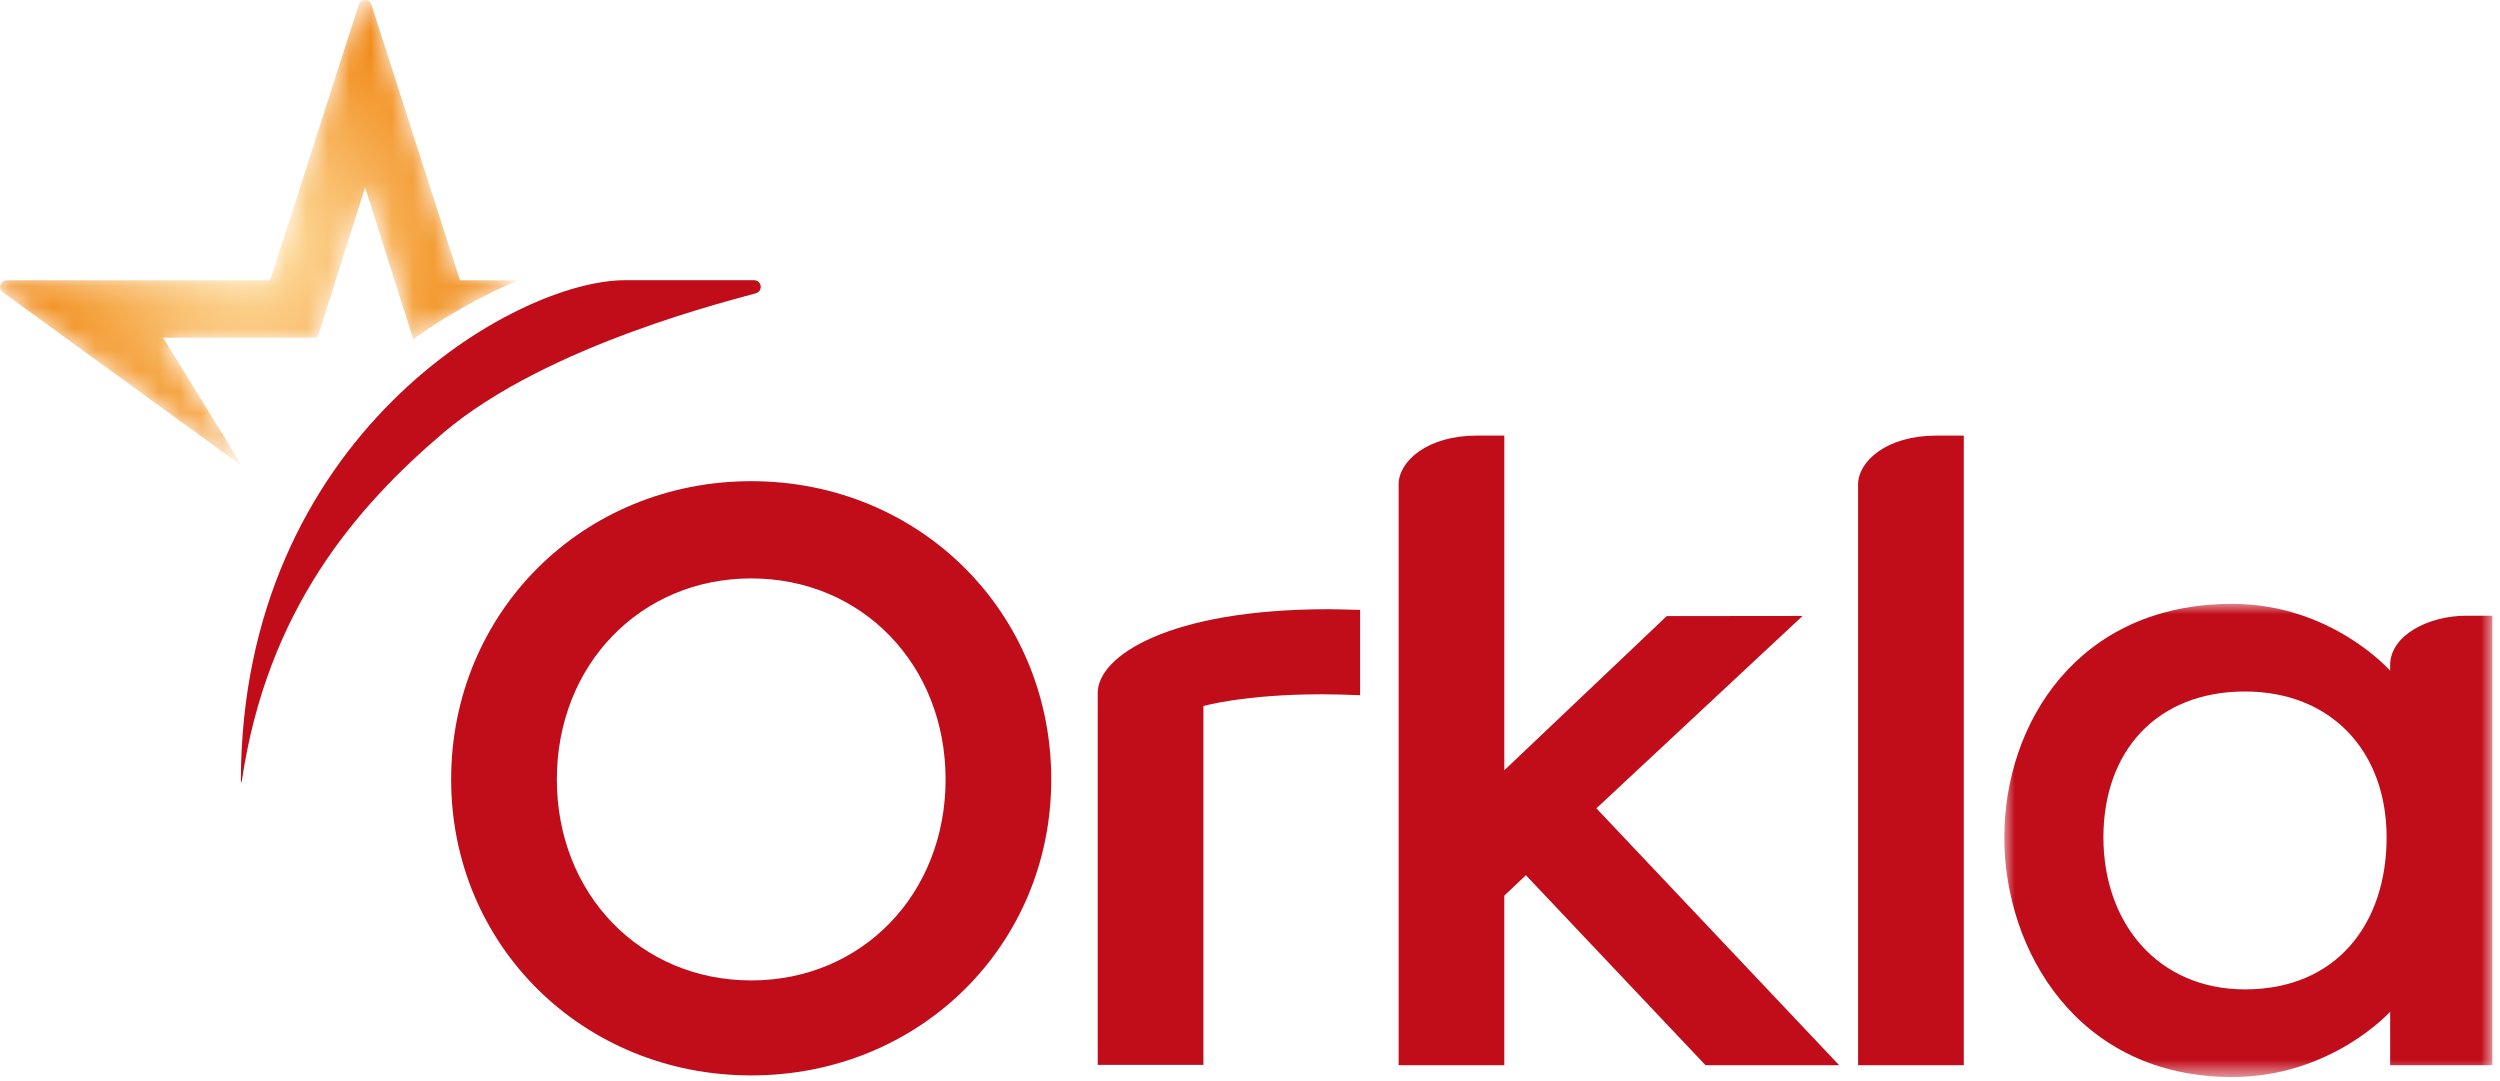
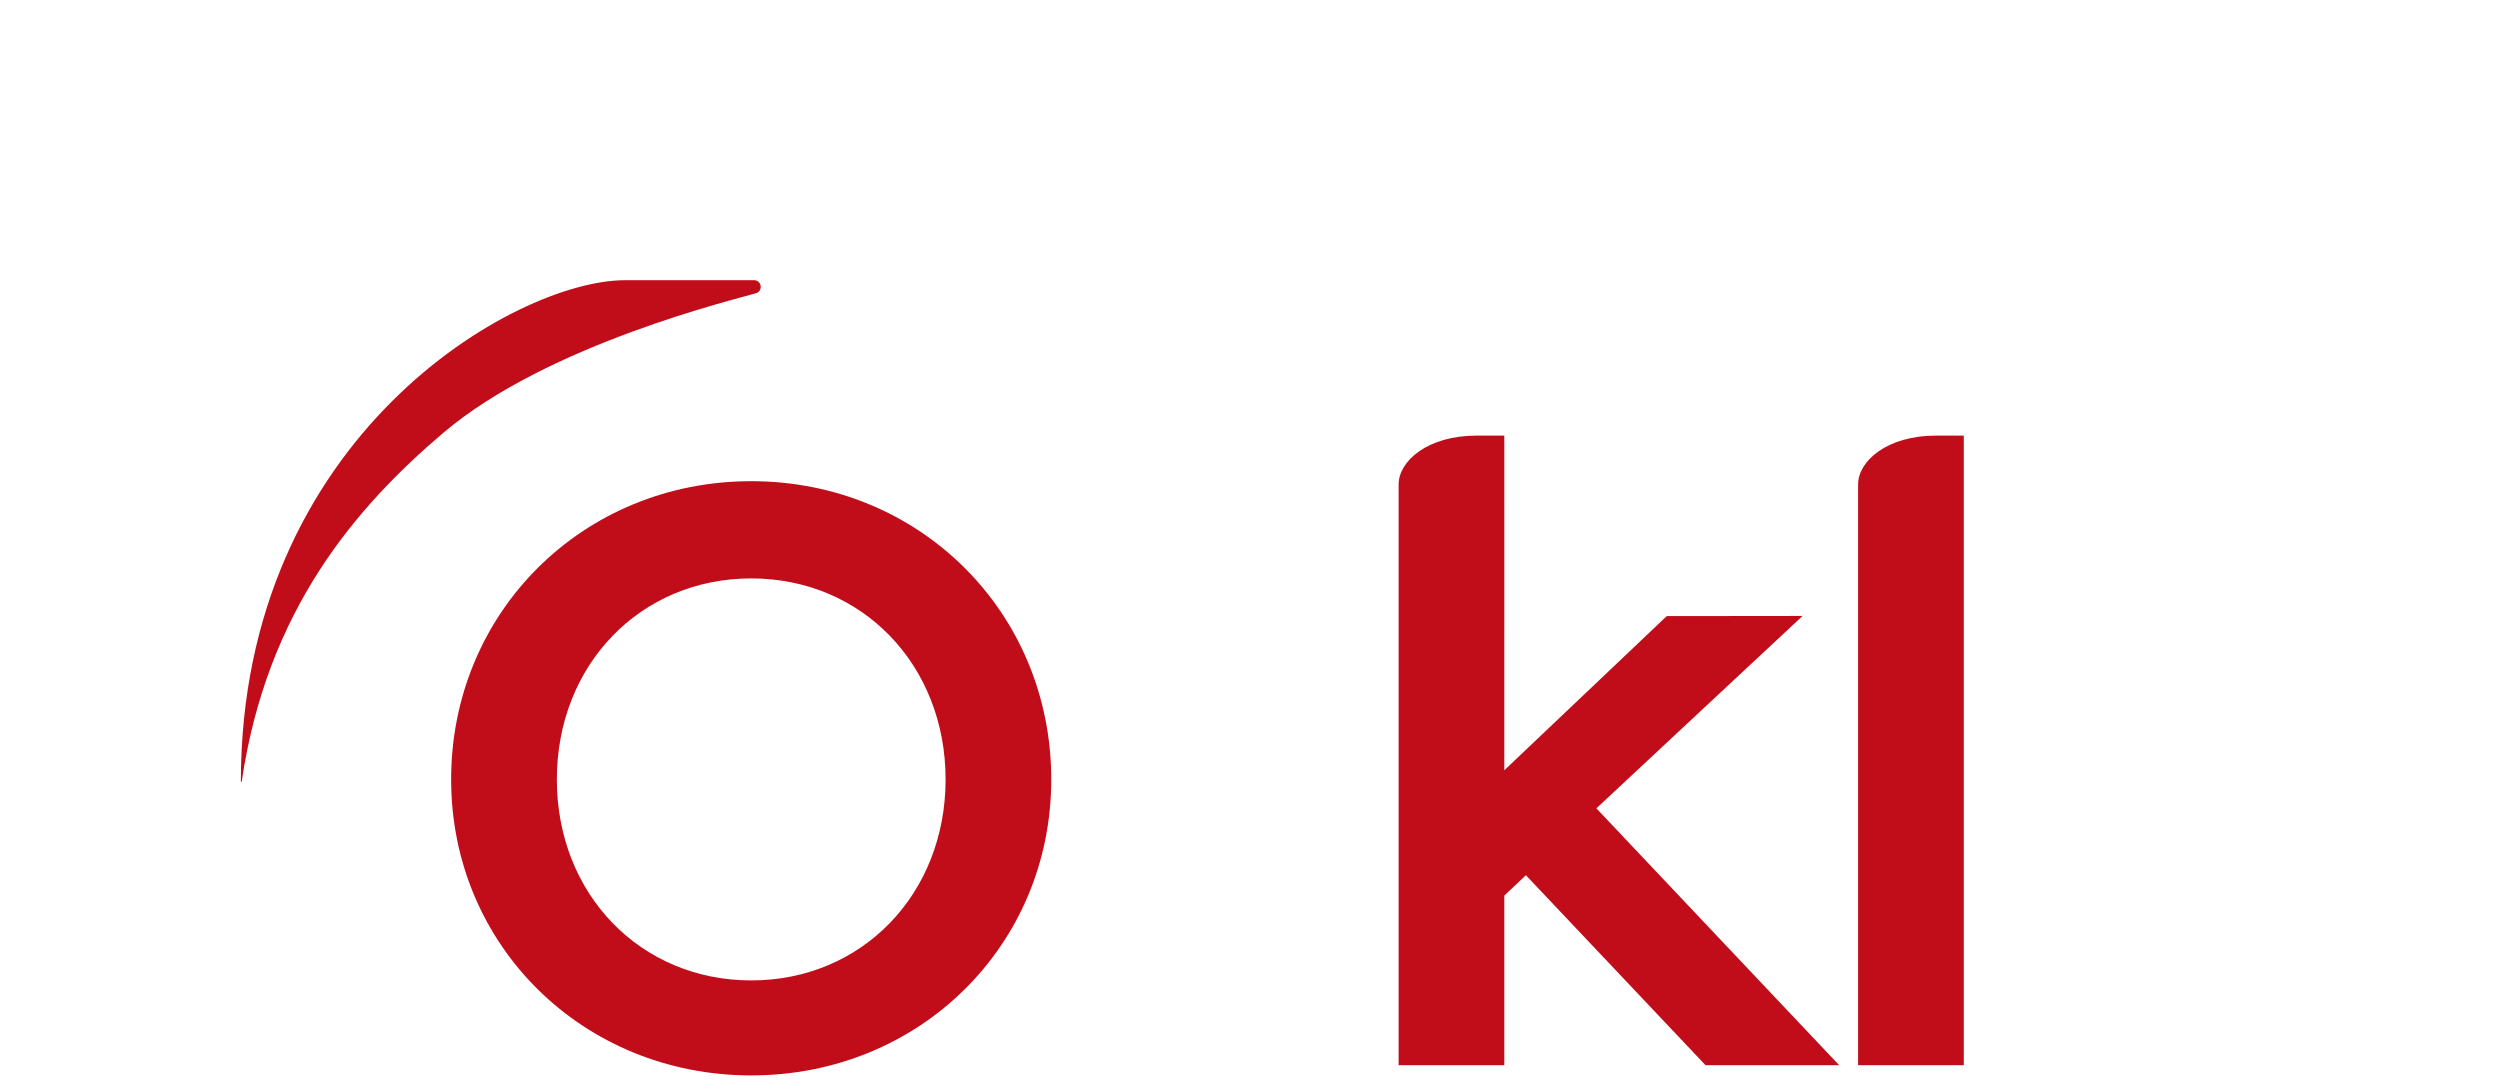
<svg xmlns="http://www.w3.org/2000/svg" xmlns:xlink="http://www.w3.org/1999/xlink" width="118px" height="51px" viewBox="0 0 118 51" version="1.1">
  <title>Group 18</title>
  <defs>
    <polygon id="path-1" points="0 0 23.033 0 23.033 22.333 0 22.333" />
-     <path d="M16.933,0.22 L12.751,13.227 L0.314,13.227 C0.12,13.227 -0.003,13.387 -6.10622664e-16,13.549 L-6.10622664e-16,13.549 C0.001,13.64 0.042,13.732 0.132,13.797 L0.132,13.797 L11.409,21.988 C11.416,21.994 11.424,21.99 11.424,21.983 L11.424,21.983 C11.424,21.982 11.424,21.98 11.423,21.978 L11.423,21.978 L7.699,15.941 L14.986,15.941 L17.233,8.846 L19.508,16.026 C20.768,15.039 23.247,13.683 24.477,13.244 L24.477,13.244 C24.481,13.242 24.482,13.239 24.482,13.236 L24.482,13.236 C24.482,13.231 24.479,13.227 24.475,13.227 L24.475,13.227 L21.709,13.227 L17.532,0.22 C17.485,0.073 17.359,0 17.233,0 L17.233,0 C17.105,0 16.979,0.073 16.933,0.22" id="path-3" />
    <radialGradient cx="48.304%" cy="52.768%" fx="48.304%" fy="52.768%" r="58.018%" gradientTransform="translate(0.483,0.528),scale(0.898,1),rotate(53.897),translate(-0.483,-0.528)" id="radialGradient-5">
      <stop stop-color="#FFE6AF" offset="0%" />
      <stop stop-color="#EF7C00" offset="100%" />
    </radialGradient>
  </defs>
  <g id="Page-1" stroke="none" stroke-width="1" fill="none" fill-rule="evenodd">
    <g id="Group-18">
      <g id="Group-12" transform="translate(21.294, 20.56)">
        <path d="M14.165,2.152 C22.105,2.152 28.325,8.335 28.325,16.23 C28.325,24.064 22.105,30.199 14.165,30.199 C6.222,30.199 -7.10542736e-15,24.064 -7.10542736e-15,16.23 C-7.10542736e-15,8.335 6.222,2.152 14.165,2.152 M14.165,25.716 C19.395,25.716 23.338,21.638 23.338,16.23 C23.338,10.82 19.395,6.741 14.165,6.741 C8.933,6.741 4.989,10.82 4.989,16.23 C4.989,21.64 8.933,25.716 14.165,25.716" id="Fill-1" fill="#C10C1A" />
        <path d="M71.397,29.716 L66.408,29.716 L66.408,2.307 C66.408,1.208 67.761,0 70.098,0 L71.397,0 L71.397,29.716 Z" id="Fill-3" fill="#C10C1A" />
        <g id="Group-7" transform="translate(73.309, 7.942)">
          <mask id="mask-2" fill="white">
            <use xlink:href="#path-1" />
          </mask>
          <g id="Clip-6" />
-           <path d="M18.212,3.155 L18.213,2.89 C18.213,1.487 20.018,0.56 21.804,0.56 L23.035,0.56 L23.035,21.774 L18.213,21.774 L18.213,19.25 C18.213,19.25 15.438,22.334 10.757,22.334 C3.455,22.334 0,16.346 0,11.023 C0,5.656 3.458,0 10.756,0 C15.438,0 18.212,3.155 18.212,3.155 M11.36,18.197 C15.671,18.197 18.045,15.109 18.045,11.024 C18.045,6.939 15.411,4.137 11.36,4.137 C7.208,4.137 4.678,6.942 4.678,11.022 C4.678,15.101 7.277,18.197 11.36,18.197" id="Fill-5" fill="#C10C1A" mask="url(#mask-2)" />
        </g>
-         <path d="M42.902,8.227 L42.902,12.255 C42.354,12.231 41.712,12.21 41.116,12.21 C37.411,12.21 35.507,12.766 35.507,12.766 L35.507,29.703 L30.518,29.703 L30.518,12.146 C30.518,10.405 33.873,8.195 41.405,8.195 C41.405,8.195 42.418,8.209 42.902,8.227" id="Fill-8" fill="#C10C1A" />
        <path d="M44.721,29.716 L44.721,2.307 C44.721,1.208 46.074,0 48.411,0 L49.71,0 L49.709,15.797 L57.376,8.52 L63.787,8.513 L54.055,17.593 L65.512,29.716 L59.205,29.716 L50.728,20.75 L49.709,21.713 L49.709,29.716 L44.721,29.716 Z" id="Fill-10" fill="#C10C1A" />
      </g>
      <g id="Group-15" transform="translate(-0, 0)">
        <mask id="mask-4" fill="white">
          <use xlink:href="#path-3" />
        </mask>
        <g id="Clip-14" />
-         <path d="M16.933,0.22 L12.751,13.227 L0.314,13.227 C0.12,13.227 -0.003,13.387 -6.10622664e-16,13.549 L-6.10622664e-16,13.549 C0.001,13.64 0.042,13.732 0.132,13.797 L0.132,13.797 L11.409,21.988 C11.416,21.994 11.424,21.99 11.424,21.983 L11.424,21.983 C11.424,21.982 11.424,21.98 11.423,21.978 L11.423,21.978 L7.699,15.941 L14.986,15.941 L17.233,8.846 L19.508,16.026 C20.768,15.039 23.247,13.683 24.477,13.244 L24.477,13.244 C24.481,13.242 24.482,13.239 24.482,13.236 L24.482,13.236 C24.482,13.231 24.479,13.227 24.475,13.227 L24.475,13.227 L21.709,13.227 L17.532,0.22 C17.485,0.073 17.359,0 17.233,0 L17.233,0 C17.105,0 16.979,0.073 16.933,0.22" id="Fill-13" fill="url(#radialGradient-5)" mask="url(#mask-4)" />
      </g>
      <path d="M29.501,13.226 C24.306,13.226 11.379,20.612 11.368,36.887 C11.368,36.899 11.377,36.908 11.388,36.908 C11.401,36.908 11.409,36.899 11.41,36.887 C12.595,28.807 16.798,23.939 20.912,20.439 C25.872,16.22 34.829,14.104 35.695,13.837 C35.834,13.795 35.909,13.658 35.908,13.54 C35.904,13.367 35.773,13.226 35.594,13.226 L29.501,13.226 Z" id="Fill-16" fill="#C10C1A" />
    </g>
  </g>
</svg>